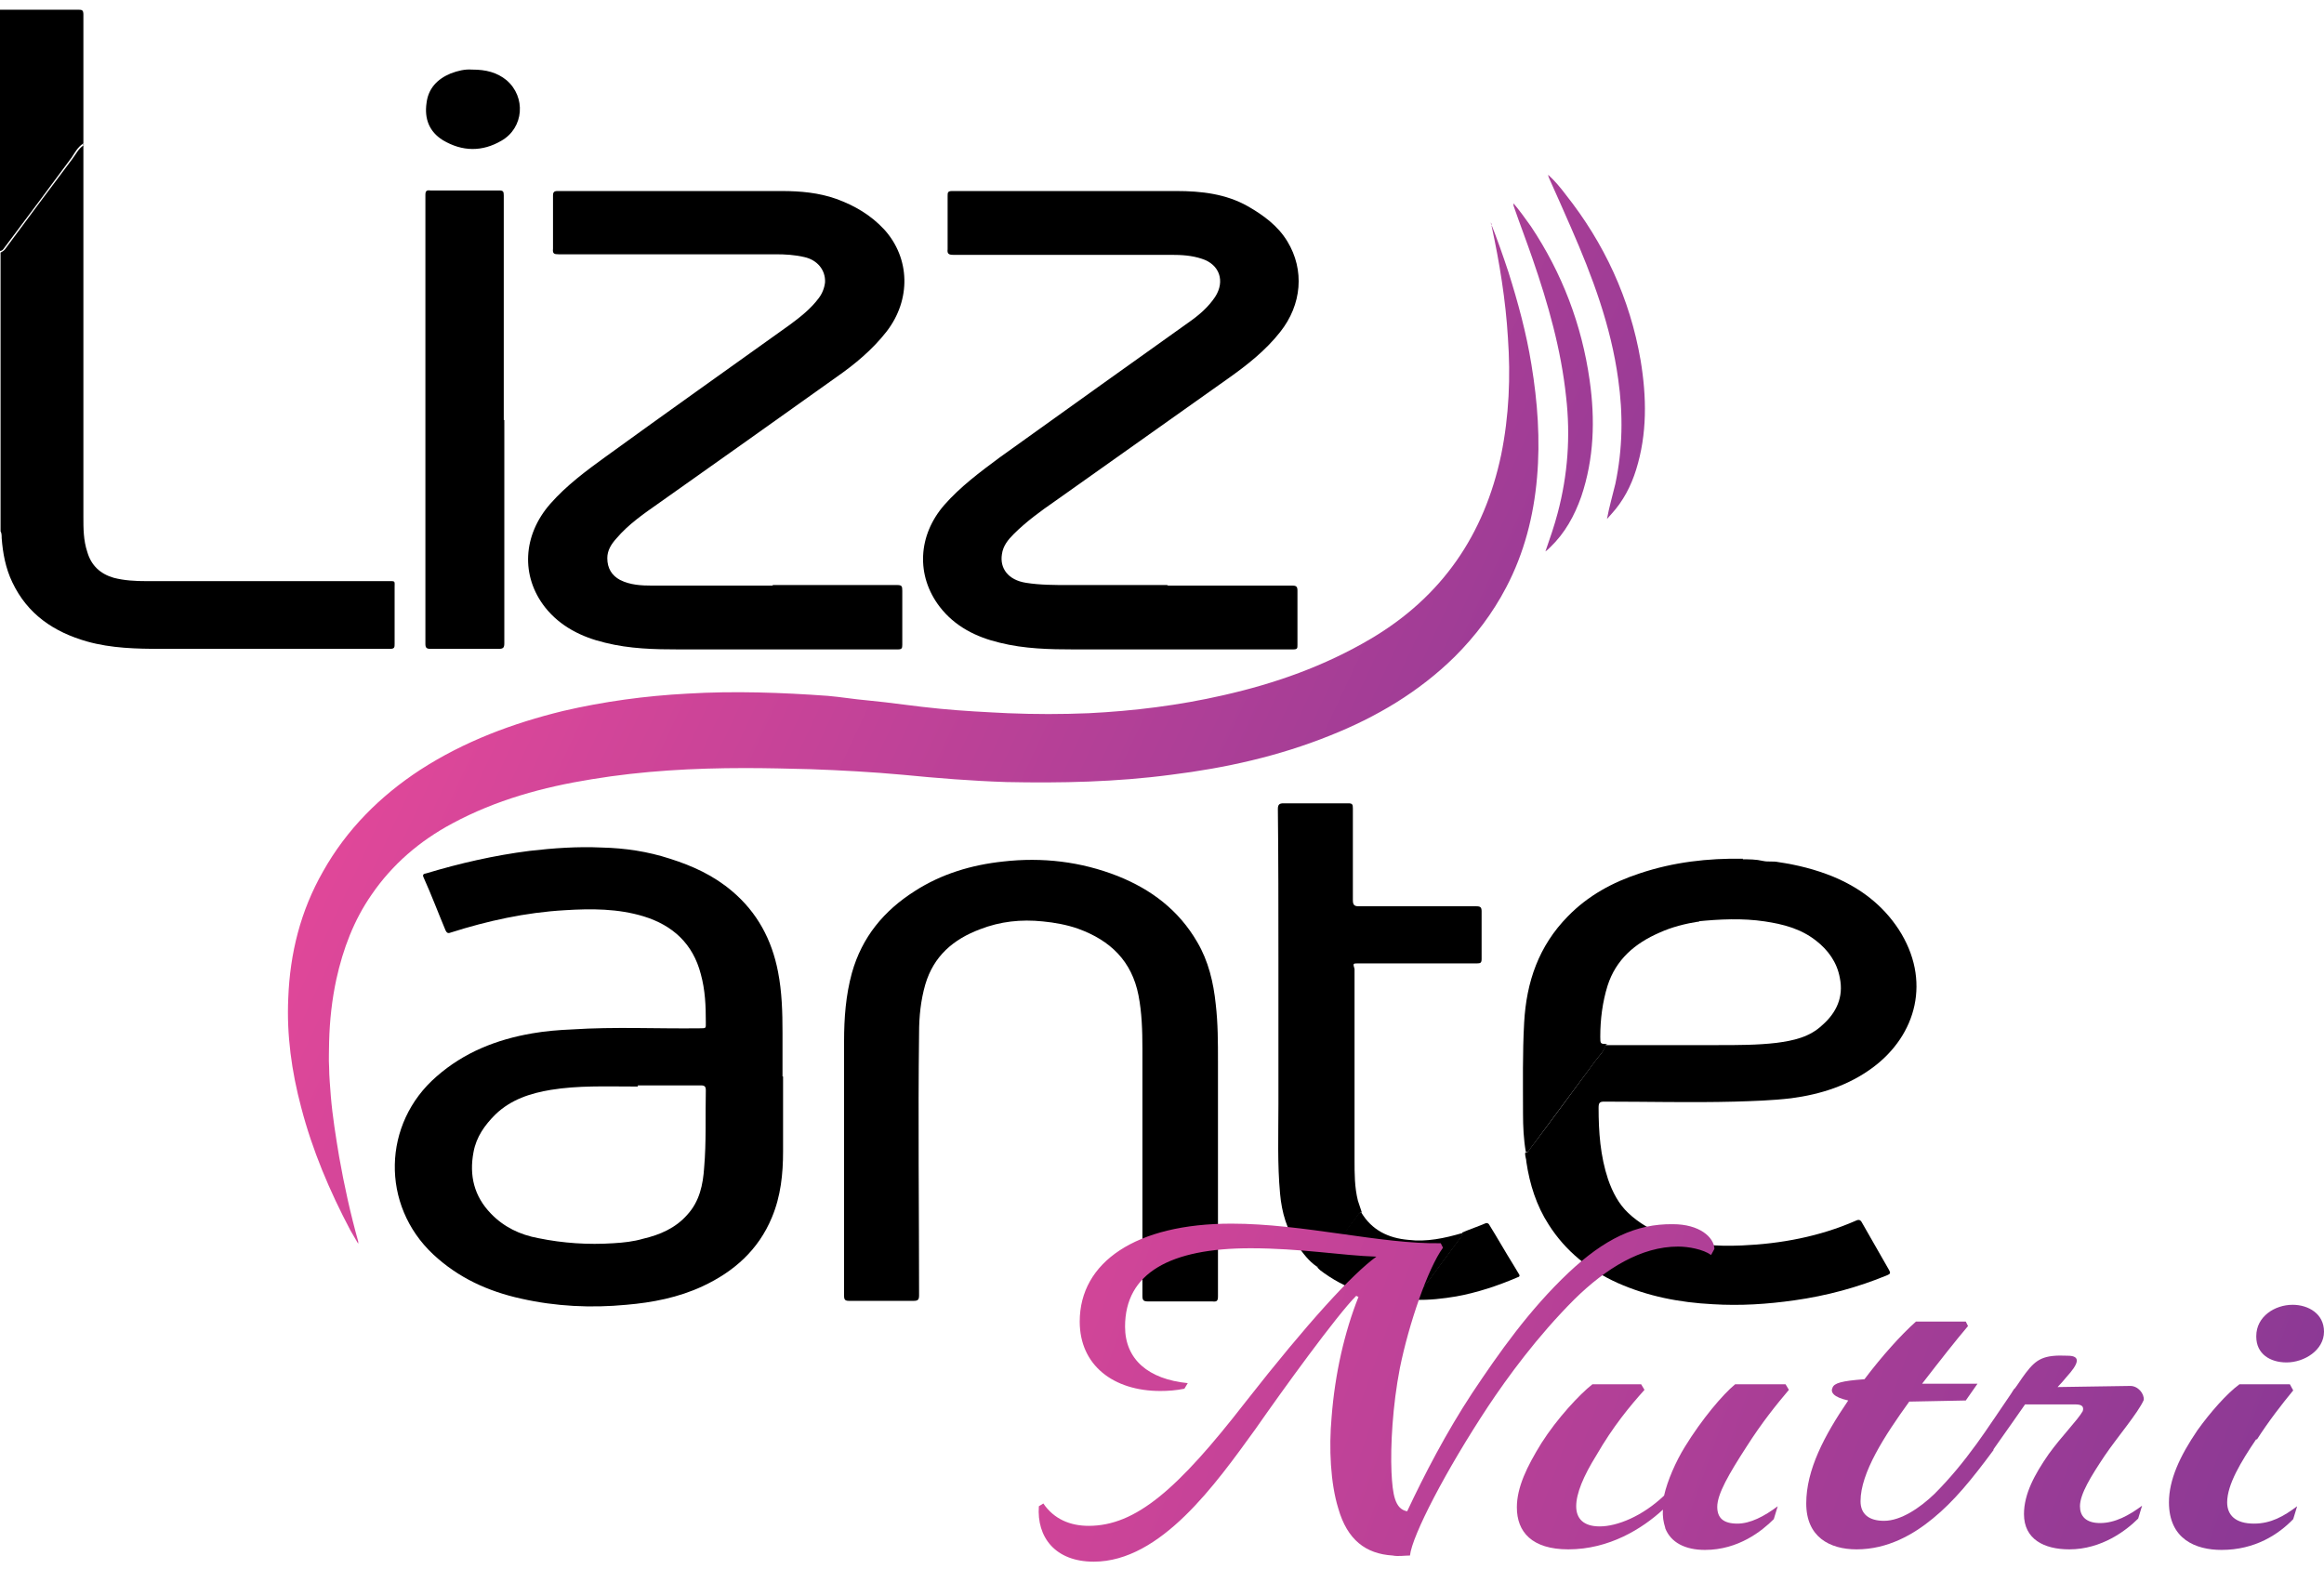
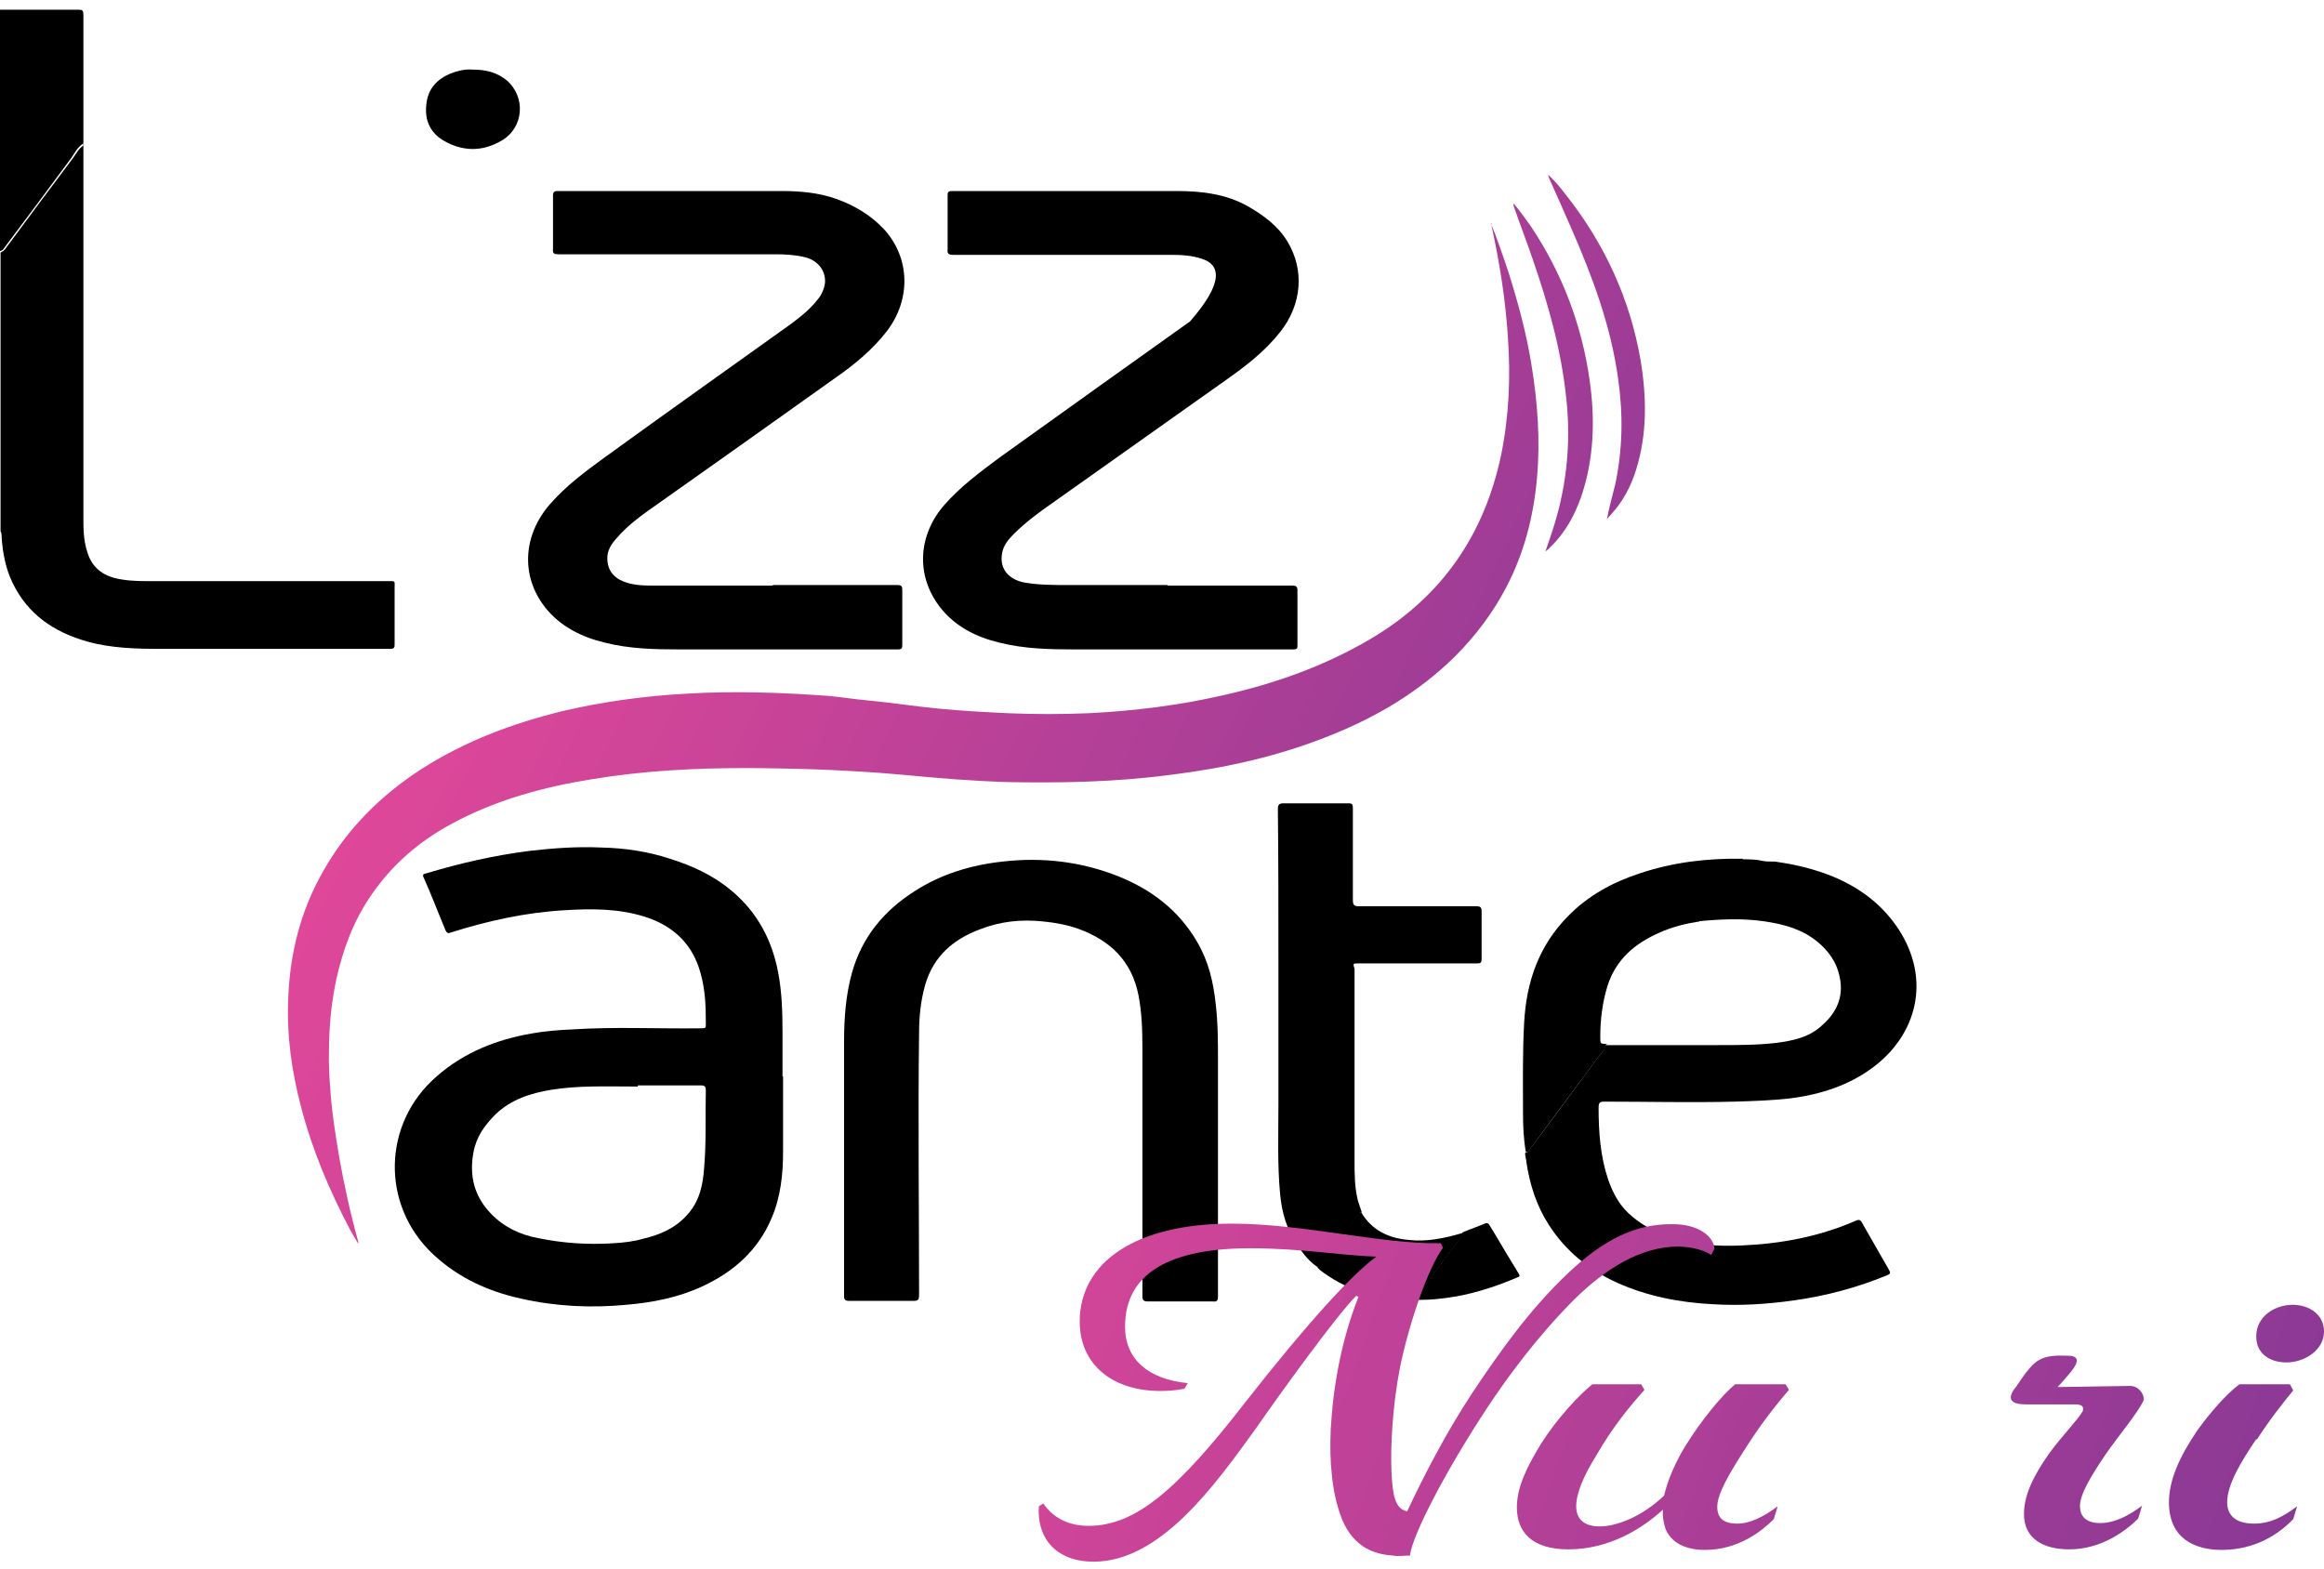
<svg xmlns="http://www.w3.org/2000/svg" width="154" height="104" viewBox="0 0 154 104" fill="none">
  <g clip-path="url(#clip0_3_13)">
    <path d="M5.526 9.508C5.526 9.508 5.526 9.767 5.526 9.916C5.526 18.038 5.526 26.124 5.526 34.247C5.526 35.026 5.526 35.805 5.786 36.584C6.046 37.474 6.639 38.03 7.529 38.29C8.234 38.475 8.976 38.513 9.718 38.513C15.059 38.513 20.363 38.513 25.704 38.513C26.223 38.513 26.149 38.475 26.149 38.958C26.149 40.182 26.149 41.443 26.149 42.667C26.149 42.889 26.149 43.001 25.852 43.001C20.808 43.001 15.764 43.001 10.682 43.001C9.05 43.001 7.381 42.963 5.786 42.518C3.561 41.888 1.817 40.701 0.816 38.587C0.371 37.659 0.185 36.658 0.111 35.657C0.111 35.508 0.111 35.323 0.037 35.212V16.74C0.037 16.74 0.26 16.629 0.334 16.518C1.817 14.515 3.301 12.512 4.785 10.546C5.044 10.212 5.193 9.842 5.564 9.619L5.526 9.508Z" fill="black" />
    <path d="M5.526 9.508C5.156 9.73 4.97 10.101 4.748 10.435C3.264 12.438 1.78 14.441 0.297 16.407C0.223 16.518 0.148 16.629 0 16.629V0.643C1.743 0.643 3.449 0.643 5.193 0.643C5.452 0.643 5.526 0.68 5.526 0.977C5.526 3.833 5.526 6.689 5.526 9.545V9.508Z" fill="black" />
    <path d="M98.772 14.738C99.217 15.85 99.588 16.926 99.959 18.038C100.59 20.041 101.146 22.081 101.48 24.159C101.888 26.644 102.073 29.129 101.851 31.651C101.628 34.21 100.998 36.658 99.811 38.92C98.921 40.627 97.771 42.147 96.398 43.52C94.025 45.856 91.206 47.526 88.127 48.749C84.715 50.122 81.191 50.901 77.593 51.346C73.959 51.828 70.324 51.902 66.689 51.828C64.389 51.754 62.09 51.568 59.827 51.346C57.787 51.16 55.747 51.049 53.707 50.975C52.261 50.938 50.814 50.901 49.367 50.901C45.955 50.901 42.58 51.086 39.205 51.643C35.978 52.162 32.862 53.015 29.969 54.573C27.818 55.723 26 57.28 24.628 59.283C23.441 60.989 22.736 62.881 22.291 64.884C21.995 66.256 21.846 67.629 21.809 69.038C21.809 69.594 21.772 70.188 21.809 70.744C21.809 71.375 21.883 72.005 21.921 72.636C22.032 73.971 22.254 75.344 22.477 76.679C22.811 78.57 23.219 80.425 23.738 82.279C23.738 82.317 23.738 82.354 23.738 82.428C23.552 82.131 23.404 81.834 23.219 81.538C21.846 78.941 20.697 76.234 19.955 73.378C19.324 71.004 18.99 68.593 19.102 66.145C19.213 63.178 19.918 60.359 21.401 57.763C22.959 54.981 25.184 52.755 27.855 51.012C30.785 49.12 33.975 47.934 37.313 47.117C40.021 46.487 42.765 46.116 45.547 45.968C48.663 45.782 51.778 45.894 54.857 46.116C55.71 46.19 56.6 46.339 57.453 46.413C59.048 46.561 60.68 46.821 62.275 46.969C63.796 47.117 65.279 47.192 66.8 47.266C68.58 47.34 70.361 47.34 72.141 47.266C75.145 47.117 78.113 46.747 81.043 46.079C84.492 45.3 87.756 44.15 90.835 42.333C95.545 39.551 98.364 35.434 99.477 30.13C99.996 27.571 100.107 24.974 99.922 22.378C99.774 19.893 99.366 17.408 98.846 14.997C98.846 14.997 98.846 14.923 98.846 14.849L98.772 14.738Z" fill="url(#paint0_linear_3_13)" />
    <path d="M51.89 71.338C51.89 73.007 51.89 74.676 51.89 76.308C51.89 77.791 51.741 79.275 51.148 80.684C50.258 82.836 48.626 84.282 46.549 85.247C44.954 85.988 43.248 86.322 41.504 86.471C39.168 86.693 36.831 86.582 34.531 86.063C32.343 85.58 30.377 84.69 28.708 83.132C25.222 79.868 25.333 74.453 28.931 71.338C30.748 69.743 32.899 68.89 35.273 68.482C36.126 68.333 37.016 68.259 37.907 68.222C40.725 68.037 43.581 68.185 46.4 68.148C46.808 68.148 46.771 68.148 46.771 67.74C46.771 66.664 46.734 65.626 46.437 64.55C45.918 62.547 44.583 61.323 42.654 60.73C40.948 60.211 39.205 60.211 37.424 60.322C34.828 60.47 32.306 61.026 29.858 61.805C29.672 61.88 29.598 61.805 29.524 61.657C29.042 60.507 28.597 59.32 28.078 58.17C27.966 57.948 28.078 57.911 28.263 57.874C30.488 57.206 32.751 56.687 35.088 56.39C36.683 56.205 38.278 56.093 39.872 56.168C41.43 56.205 42.914 56.427 44.397 56.909C45.918 57.392 47.291 58.022 48.514 59.061C50.184 60.47 51.148 62.288 51.556 64.402C51.816 65.737 51.853 67.072 51.853 68.445C51.853 69.409 51.853 70.373 51.853 71.338H51.89ZM42.283 72.005C42.283 72.005 42.061 72.005 41.949 72.005C40.132 72.005 38.315 71.931 36.497 72.228C35.162 72.45 33.864 72.858 32.825 73.86C32.12 74.564 31.564 75.343 31.379 76.345C31.082 77.903 31.416 79.275 32.528 80.425C33.382 81.315 34.457 81.834 35.681 82.057C37.313 82.391 38.982 82.502 40.651 82.391C41.319 82.353 41.986 82.279 42.617 82.094C43.73 81.834 44.768 81.389 45.547 80.499C46.363 79.609 46.586 78.496 46.66 77.383C46.808 75.677 46.734 73.971 46.771 72.265C46.771 72.005 46.697 71.931 46.437 71.931C45.028 71.931 43.656 71.931 42.246 71.931L42.283 72.005Z" fill="black" />
    <path d="M51.222 38.772C53.967 38.772 56.712 38.772 59.456 38.772C59.753 38.772 59.79 38.846 59.79 39.143C59.79 40.33 59.79 41.554 59.79 42.741C59.79 42.963 59.753 43.038 59.493 43.038C54.672 43.038 49.813 43.038 44.991 43.038C43.359 43.038 41.727 43.001 40.095 42.593C38.537 42.222 37.128 41.517 36.126 40.256C34.494 38.179 34.643 35.471 36.46 33.394C37.536 32.17 38.834 31.206 40.169 30.241C44.212 27.311 48.292 24.418 52.335 21.525C53.039 21.006 53.744 20.449 54.264 19.745C54.486 19.448 54.634 19.077 54.672 18.706C54.709 17.89 54.152 17.223 53.299 17.037C52.669 16.889 52.038 16.852 51.407 16.852C46.623 16.852 41.801 16.852 37.016 16.852C36.72 16.852 36.608 16.815 36.645 16.481C36.645 15.294 36.645 14.144 36.645 12.957C36.645 12.735 36.72 12.66 36.942 12.66C41.912 12.66 46.845 12.66 51.816 12.66C53.039 12.66 54.264 12.772 55.413 13.18C56.637 13.625 57.713 14.255 58.603 15.22C60.309 17.111 60.383 19.856 58.751 21.97C57.824 23.157 56.674 24.121 55.45 24.974C51.556 27.756 47.624 30.538 43.693 33.32C42.691 34.025 41.653 34.729 40.837 35.694C40.503 36.065 40.243 36.473 40.243 36.992C40.243 37.66 40.54 38.142 41.096 38.438C41.764 38.772 42.506 38.809 43.211 38.809C45.881 38.809 48.514 38.809 51.185 38.809L51.222 38.772Z" fill="black" />
-     <path d="M77.408 38.809C80.153 38.809 82.897 38.809 85.642 38.809C85.902 38.809 85.976 38.883 85.976 39.143C85.976 40.33 85.976 41.554 85.976 42.741C85.976 42.963 85.976 43.038 85.679 43.038C80.857 43.038 76.036 43.038 71.177 43.038C69.545 43.038 67.876 43.001 66.244 42.593C64.686 42.222 63.276 41.517 62.275 40.219C60.68 38.142 60.828 35.471 62.572 33.468C63.647 32.244 64.946 31.28 66.244 30.316C68.506 28.684 70.769 27.089 73.031 25.457C74.96 24.084 76.926 22.675 78.855 21.302C79.485 20.857 80.079 20.338 80.524 19.671C81.191 18.632 80.82 17.519 79.633 17.148C78.966 16.926 78.298 16.889 77.593 16.889C72.772 16.889 67.987 16.889 63.165 16.889C62.868 16.889 62.757 16.815 62.794 16.518C62.794 15.331 62.794 14.181 62.794 12.994C62.794 12.772 62.794 12.66 63.091 12.66C68.061 12.66 72.994 12.66 77.964 12.66C79.596 12.66 81.228 12.846 82.675 13.662C83.713 14.255 84.678 14.96 85.308 15.999C86.458 17.89 86.273 20.19 84.826 22.007C83.862 23.231 82.638 24.196 81.377 25.086C77.556 27.793 73.736 30.501 69.916 33.209C68.951 33.876 67.987 34.581 67.171 35.397C66.8 35.768 66.466 36.176 66.392 36.732C66.244 37.66 66.8 38.438 67.987 38.624C68.914 38.772 69.879 38.772 70.806 38.772C72.994 38.772 75.183 38.772 77.334 38.772L77.408 38.809Z" fill="black" />
+     <path d="M77.408 38.809C80.153 38.809 82.897 38.809 85.642 38.809C85.902 38.809 85.976 38.883 85.976 39.143C85.976 40.33 85.976 41.554 85.976 42.741C85.976 42.963 85.976 43.038 85.679 43.038C80.857 43.038 76.036 43.038 71.177 43.038C69.545 43.038 67.876 43.001 66.244 42.593C64.686 42.222 63.276 41.517 62.275 40.219C60.68 38.142 60.828 35.471 62.572 33.468C63.647 32.244 64.946 31.28 66.244 30.316C68.506 28.684 70.769 27.089 73.031 25.457C74.96 24.084 76.926 22.675 78.855 21.302C81.191 18.632 80.82 17.519 79.633 17.148C78.966 16.926 78.298 16.889 77.593 16.889C72.772 16.889 67.987 16.889 63.165 16.889C62.868 16.889 62.757 16.815 62.794 16.518C62.794 15.331 62.794 14.181 62.794 12.994C62.794 12.772 62.794 12.66 63.091 12.66C68.061 12.66 72.994 12.66 77.964 12.66C79.596 12.66 81.228 12.846 82.675 13.662C83.713 14.255 84.678 14.96 85.308 15.999C86.458 17.89 86.273 20.19 84.826 22.007C83.862 23.231 82.638 24.196 81.377 25.086C77.556 27.793 73.736 30.501 69.916 33.209C68.951 33.876 67.987 34.581 67.171 35.397C66.8 35.768 66.466 36.176 66.392 36.732C66.244 37.66 66.8 38.438 67.987 38.624C68.914 38.772 69.879 38.772 70.806 38.772C72.994 38.772 75.183 38.772 77.334 38.772L77.408 38.809Z" fill="black" />
    <path d="M80.709 76.975C80.709 79.943 80.709 82.947 80.709 85.914C80.709 86.211 80.635 86.285 80.338 86.248C78.929 86.248 77.482 86.248 76.073 86.248C75.776 86.248 75.702 86.174 75.702 85.877C75.702 80.425 75.702 74.936 75.702 69.483C75.702 68.296 75.665 67.109 75.442 65.96C74.997 63.697 73.588 62.325 71.436 61.546C70.695 61.286 69.879 61.138 69.1 61.064C67.653 60.915 66.281 61.064 64.946 61.583C63.165 62.251 61.867 63.363 61.311 65.255C61.014 66.293 60.903 67.369 60.903 68.445C60.828 74.231 60.903 80.054 60.903 85.84C60.903 86.137 60.828 86.211 60.532 86.211C59.122 86.211 57.676 86.211 56.266 86.211C56.007 86.211 55.933 86.137 55.933 85.877C55.933 80.239 55.933 74.639 55.933 69.001C55.933 67.48 56.044 65.96 56.452 64.476C57.12 62.102 58.566 60.359 60.606 59.061C62.386 57.911 64.389 57.317 66.466 57.095C69.063 56.798 71.622 57.095 74.07 58.059C76.295 58.949 78.113 60.322 79.337 62.436C80.079 63.697 80.412 65.106 80.561 66.553C80.709 67.814 80.709 69.075 80.709 70.373C80.709 72.562 80.709 74.75 80.709 76.901V76.975Z" fill="black" />
    <path d="M115.426 56.947C115.908 56.947 116.353 56.947 116.835 57.058C117.169 57.132 117.503 57.058 117.837 57.132C119.098 57.317 120.285 57.614 121.472 58.096C123.252 58.838 124.736 59.951 125.811 61.583C128 64.958 126.998 68.593 124.105 70.744C122.51 71.931 120.656 72.525 118.69 72.784C117.429 72.933 116.168 72.97 114.944 73.007C112.051 73.081 109.195 73.007 106.302 73.007C106.005 73.007 105.931 73.081 105.931 73.415C105.931 75.01 106.042 76.605 106.561 78.162C106.858 79.015 107.266 79.794 107.896 80.388C108.601 81.055 109.454 81.538 110.382 81.909C112.013 82.502 113.72 82.613 115.426 82.539C118.022 82.428 120.581 81.946 122.955 80.907C123.178 80.796 123.289 80.833 123.4 81.055C123.994 82.094 124.587 83.132 125.181 84.171C125.292 84.356 125.255 84.431 125.069 84.505C123.104 85.321 121.026 85.877 118.912 86.174C117.095 86.433 115.315 86.545 113.497 86.433C111.309 86.322 109.195 85.914 107.192 85.024C105.3 84.171 103.742 82.91 102.63 81.167C101.814 79.906 101.368 78.496 101.146 77.013C101.146 76.79 101.035 76.605 101.072 76.382C101.257 76.382 101.294 76.271 101.368 76.159C102.852 74.194 104.299 72.228 105.745 70.262C105.968 69.965 106.302 69.669 106.376 69.261C106.487 69.261 106.635 69.261 106.747 69.261C109.12 69.261 111.494 69.261 113.868 69.261C115.166 69.261 116.464 69.261 117.725 69.112C118.838 68.964 119.914 68.741 120.767 67.925C121.694 67.109 122.176 66.071 121.917 64.81C121.731 63.771 121.138 62.955 120.322 62.325C119.32 61.546 118.171 61.249 116.947 61.064C115.463 60.841 113.942 60.915 112.459 61.064C112.459 60.915 112.533 60.841 112.607 60.73C113.312 59.765 114.016 58.838 114.721 57.911C114.944 57.577 115.277 57.317 115.352 56.909L115.426 56.947Z" fill="black" />
    <path d="M87.274 83.948C86.718 83.578 86.347 83.058 85.976 82.539C85.271 81.501 84.937 80.351 84.826 79.127C84.641 77.161 84.715 75.158 84.715 73.192C84.715 69.965 84.715 66.701 84.715 63.474C84.715 60.173 84.715 56.909 84.678 53.608C84.678 53.312 84.789 53.237 85.049 53.237C86.495 53.237 87.905 53.237 89.351 53.237C89.611 53.237 89.648 53.312 89.648 53.571C89.648 55.611 89.648 57.651 89.648 59.654C89.648 59.988 89.759 60.062 90.056 60.062C92.652 60.062 95.249 60.062 97.845 60.062C98.105 60.062 98.179 60.136 98.179 60.396C98.179 61.434 98.179 62.51 98.179 63.549C98.179 63.808 98.105 63.845 97.882 63.845C95.249 63.845 92.652 63.845 90.019 63.845C89.648 63.845 89.648 63.845 89.759 64.216C89.759 64.328 89.759 64.439 89.759 64.513C89.759 68.63 89.759 72.747 89.759 76.864C89.759 77.791 89.759 78.682 89.982 79.572C90.056 79.831 90.167 80.091 90.241 80.351C90.093 80.351 90.056 80.425 89.982 80.536C89.351 81.389 88.758 82.242 88.09 83.058C87.868 83.355 87.682 83.726 87.311 83.948H87.274Z" fill="black" />
-     <path d="M33.419 27.83C33.419 32.764 33.419 37.697 33.419 42.63C33.419 42.926 33.344 43.001 33.048 43.001C31.527 43.001 30.006 43.001 28.523 43.001C28.263 43.001 28.189 42.926 28.189 42.667C28.189 32.764 28.189 22.86 28.189 12.92C28.189 12.66 28.263 12.586 28.523 12.623C30.043 12.623 31.564 12.623 33.085 12.623C33.344 12.623 33.382 12.697 33.382 12.957C33.382 17.927 33.382 22.86 33.382 27.83H33.419Z" fill="black" />
    <path d="M106.413 69.224C106.339 69.632 106.005 69.928 105.782 70.225C104.336 72.191 102.852 74.156 101.406 76.122C101.331 76.234 101.257 76.382 101.109 76.345C100.961 75.492 100.923 74.639 100.923 73.786C100.923 71.783 100.886 69.78 100.998 67.777C101.146 65.069 101.962 62.696 103.891 60.73C105.226 59.357 106.858 58.467 108.675 57.874C110.901 57.132 113.163 56.872 115.5 56.909C115.389 57.317 115.092 57.577 114.869 57.911C114.202 58.875 113.46 59.803 112.755 60.73C112.681 60.841 112.57 60.915 112.607 61.064C111.68 61.212 110.789 61.434 109.974 61.805C108.342 62.51 107.08 63.586 106.524 65.329C106.19 66.405 106.042 67.554 106.042 68.704C106.042 69.186 106.042 69.186 106.524 69.186L106.413 69.224Z" fill="black" />
    <path d="M102.407 36.547C102.704 35.694 103 34.841 103.223 33.987C103.891 31.465 104.076 28.906 103.779 26.31C103.446 23.157 102.592 20.153 101.554 17.148C101.146 15.961 100.701 14.812 100.293 13.625C100.293 13.588 100.293 13.514 100.293 13.476C100.701 13.959 101.072 14.478 101.443 14.997C103.52 18.113 104.818 21.525 105.337 25.197C105.708 27.793 105.634 30.39 104.781 32.912C104.336 34.173 103.705 35.323 102.741 36.25C102.63 36.361 102.518 36.473 102.407 36.547Z" fill="url(#paint1_linear_3_13)" />
    <path d="M106.487 34.395C106.635 33.58 106.858 32.838 107.043 32.059C107.526 29.759 107.563 27.459 107.229 25.123C106.747 21.599 105.523 18.335 104.113 15.108C103.631 13.996 103.149 12.92 102.667 11.844C102.63 11.77 102.592 11.659 102.592 11.585C103.038 11.993 103.408 12.438 103.742 12.883C106.302 16.11 108.008 19.782 108.712 23.862C109.12 26.31 109.158 28.758 108.416 31.131C108.082 32.207 107.563 33.209 106.784 34.062C106.672 34.173 106.598 34.284 106.487 34.395Z" fill="url(#paint2_linear_3_13)" />
    <path d="M87.274 83.948C87.608 83.726 87.793 83.355 88.053 83.058C88.683 82.242 89.314 81.389 89.945 80.536C90.019 80.425 90.093 80.351 90.204 80.351C90.909 81.538 92.022 82.057 93.32 82.168C94.544 82.317 95.731 82.057 96.88 81.723C96.955 81.871 96.843 81.983 96.769 82.057C96.064 83.021 95.36 83.948 94.655 84.913C94.358 85.321 93.95 85.692 93.765 86.211C91.577 86.174 89.537 85.655 87.719 84.356C87.571 84.245 87.385 84.134 87.274 83.948Z" fill="black" />
    <path d="M31.304 4.612C32.195 4.612 32.936 4.797 33.567 5.316C34.865 6.429 34.717 8.469 33.233 9.322C31.972 10.064 30.637 10.064 29.339 9.285C28.448 8.729 28.115 7.876 28.263 6.837C28.374 5.873 28.968 5.242 29.858 4.871C30.34 4.686 30.822 4.575 31.267 4.612H31.304Z" fill="black" />
    <path d="M93.765 86.174C93.95 85.655 94.358 85.284 94.655 84.876C95.36 83.911 96.065 82.984 96.769 82.02C96.844 81.909 96.955 81.834 96.88 81.686C97.4 81.463 97.956 81.278 98.475 81.055C98.55 81.055 98.587 81.055 98.661 81.129C99.217 82.02 99.737 82.947 100.293 83.837C100.404 84.023 100.515 84.208 100.627 84.394C100.738 84.542 100.701 84.616 100.553 84.653C99.254 85.21 97.919 85.655 96.51 85.914C95.62 86.063 94.692 86.174 93.765 86.137V86.174Z" fill="black" />
    <path d="M95.508 82.465L95.62 82.687C94.618 84.06 93.357 87.732 92.763 90.662C92.281 93.147 92.133 95.817 92.207 97.561C92.281 99.044 92.43 100.009 93.246 100.157C94.395 97.709 95.842 94.927 97.548 92.331C99.329 89.66 101.331 86.804 103.965 84.319C106.302 82.131 108.379 81.093 110.864 81.13C112.607 81.13 113.571 81.983 113.608 82.762L113.386 83.17C112.867 82.799 111.902 82.613 111.197 82.613C108.75 82.613 106.413 84.06 104.336 86.1C101.851 88.585 99.885 91.292 98.624 93.184C95.805 97.449 93.579 101.752 93.431 103.087C93.06 103.087 92.652 103.161 92.281 103.087C90.501 102.976 89.277 102.049 88.683 99.972C88.164 98.302 88.053 95.966 88.238 93.926C88.461 91.033 89.091 88.288 90.019 85.951L89.87 85.877C88.572 87.175 84.975 92.145 83.194 94.705C80.561 98.34 76.926 103.495 72.475 103.495C69.916 103.495 68.692 101.863 68.84 99.823L69.137 99.638C69.841 100.676 70.917 101.121 72.141 101.121C75.257 101.121 78.038 98.71 82.526 92.924C86.681 87.62 89.611 84.431 91.206 83.281C88.906 83.207 86.198 82.725 82.86 82.725C77.556 82.725 74.552 84.356 74.552 87.917C74.552 90.106 76.11 91.404 78.706 91.663L78.484 92.034C77.927 92.145 77.408 92.183 76.889 92.183C73.773 92.183 71.548 90.476 71.548 87.583C71.548 83.652 75.257 81.093 81.599 81.093C86.384 81.093 91.54 82.465 95.471 82.391L95.508 82.465Z" fill="url(#paint3_linear_3_13)" />
    <path d="M110.344 101.233C110.233 100.899 110.159 100.491 110.196 100.046C108.824 101.307 106.635 102.679 103.928 102.679C101.517 102.679 100.515 101.529 100.515 99.897C100.515 98.562 101.183 97.19 102.147 95.632C103.186 94 104.67 92.405 105.523 91.737H108.75L108.972 92.108C108.008 93.184 106.895 94.519 105.782 96.448C104.929 97.82 104.447 98.97 104.447 99.823C104.447 100.639 104.929 101.158 106.005 101.158C107.155 101.158 108.824 100.491 110.27 99.118C110.493 98.117 111.049 96.856 111.643 95.892C112.755 94.074 114.165 92.405 114.981 91.737H118.319L118.541 92.108C117.725 93.073 116.761 94.26 115.723 95.892C114.573 97.672 113.794 99.007 113.794 99.86C113.794 100.602 114.202 100.973 115.129 100.973C115.982 100.973 116.909 100.491 117.8 99.823L117.54 100.676C116.761 101.455 115.203 102.716 112.978 102.716C111.68 102.716 110.715 102.234 110.344 101.27V101.233Z" fill="url(#paint4_linear_3_13)" />
-     <path d="M132.117 96.077C130.633 98.08 129.483 99.489 128.074 100.639C126.813 101.678 125.106 102.679 123.029 102.679C121.249 102.679 119.691 101.863 119.691 99.638C119.691 97.412 120.878 95.15 122.473 92.813C121.472 92.591 121.286 92.257 121.434 91.96C121.546 91.663 122.028 91.515 123.549 91.404C124.698 89.883 125.96 88.474 126.961 87.583H130.262L130.41 87.88C129.594 88.844 128.63 90.068 127.369 91.7H131.041L130.262 92.813L126.516 92.887C124.884 95.15 123.289 97.598 123.289 99.489C123.289 100.342 123.845 100.788 124.847 100.788C125.96 100.788 127.221 99.934 128.185 99.007C129.186 98.006 130.077 96.93 130.967 95.706C131.597 94.853 132.821 92.999 133.489 92.034L134.527 92.591C134.082 93.221 132.747 95.15 132.079 96.077H132.117Z" fill="url(#paint5_linear_3_13)" />
    <path d="M133.526 91.997C133.749 91.7 133.897 91.441 134.231 90.996C134.935 90.068 135.418 89.772 137.013 89.846C137.94 89.846 137.717 90.402 136.938 91.255C136.753 91.478 136.567 91.7 136.345 91.923C136.864 91.923 140.499 91.849 141.167 91.849C141.686 91.849 142.094 92.368 142.057 92.776C141.686 93.629 140.314 95.224 139.46 96.485C138.57 97.82 137.829 99.007 137.829 99.823C137.829 100.454 138.199 100.936 139.164 100.936C140.165 100.936 141.092 100.417 141.946 99.786L141.686 100.639C140.907 101.418 139.275 102.679 137.124 102.679C135.455 102.679 134.119 102.012 134.119 100.342C134.119 99.007 134.824 97.709 135.751 96.374C136.605 95.187 137.68 94.111 138.014 93.518C138.088 93.258 138.014 93.073 137.532 93.073H134.305C133.303 93.073 132.97 92.776 133.489 92.034L133.526 91.997Z" fill="url(#paint6_linear_3_13)" />
    <path d="M149.512 95.372C148.511 96.856 147.583 98.377 147.583 99.564C147.583 100.417 148.14 100.973 149.364 100.973C150.476 100.973 151.329 100.491 152.22 99.823L151.96 100.676C150.996 101.678 149.438 102.716 147.212 102.716C145.506 102.716 143.726 102.012 143.726 99.564C143.726 98.08 144.431 96.522 145.618 94.779C146.471 93.592 147.546 92.368 148.399 91.737H151.737L151.96 92.145C151.255 92.999 150.328 94.186 149.549 95.409L149.512 95.372ZM149.512 88.548C149.512 87.249 150.736 86.471 151.923 86.471C152.961 86.471 154 87.064 154 88.251C154 89.475 152.702 90.291 151.515 90.291C150.439 90.291 149.512 89.735 149.512 88.585V88.548Z" fill="url(#paint7_linear_3_13)" />
  </g>
  <defs>
    <linearGradient id="paint0_linear_3_13" x1="19.361" y1="29.017" x2="121.138" y2="76.567" gradientUnits="userSpaceOnUse">
      <stop stop-color="#EE4A9A" />
      <stop offset="1" stop-color="#7A3694" />
    </linearGradient>
    <linearGradient id="paint1_linear_3_13" x1="35.607" y1="-5.736" x2="137.383" y2="41.851" gradientUnits="userSpaceOnUse">
      <stop stop-color="#EE4A9A" />
      <stop offset="1" stop-color="#7A3694" />
    </linearGradient>
    <linearGradient id="paint2_linear_3_13" x1="36.942" y1="-8.592" x2="138.719" y2="38.958" gradientUnits="userSpaceOnUse">
      <stop stop-color="#EE4A9A" />
      <stop offset="1" stop-color="#7A3694" />
    </linearGradient>
    <linearGradient id="paint3_linear_3_13" x1="40.651" y1="74.082" x2="165.09" y2="118.554" gradientUnits="userSpaceOnUse">
      <stop stop-color="#EE4A9A" />
      <stop offset="1" stop-color="#7A3694" />
    </linearGradient>
    <linearGradient id="paint4_linear_3_13" x1="41.245" y1="72.413" x2="165.684" y2="116.848" gradientUnits="userSpaceOnUse">
      <stop stop-color="#EE4A9A" />
      <stop offset="1" stop-color="#7A3694" />
    </linearGradient>
    <linearGradient id="paint5_linear_3_13" x1="43.656" y1="65.626" x2="168.094" y2="110.097" gradientUnits="userSpaceOnUse">
      <stop stop-color="#EE4A9A" />
      <stop offset="1" stop-color="#7A3694" />
    </linearGradient>
    <linearGradient id="paint6_linear_3_13" x1="44.509" y1="63.326" x2="168.947" y2="107.76" gradientUnits="userSpaceOnUse">
      <stop stop-color="#EE4A9A" />
      <stop offset="1" stop-color="#7A3694" />
    </linearGradient>
    <linearGradient id="paint7_linear_3_13" x1="46.437" y1="57.8" x2="170.913" y2="102.271" gradientUnits="userSpaceOnUse">
      <stop stop-color="#EE4A9A" />
      <stop offset="1" stop-color="#7A3694" />
    </linearGradient>
    <clipPath id="clip0_3_13">
      <rect width="154" height="102.926" fill="white" transform="translate(0 0.643)" />
    </clipPath>
  </defs>
</svg>